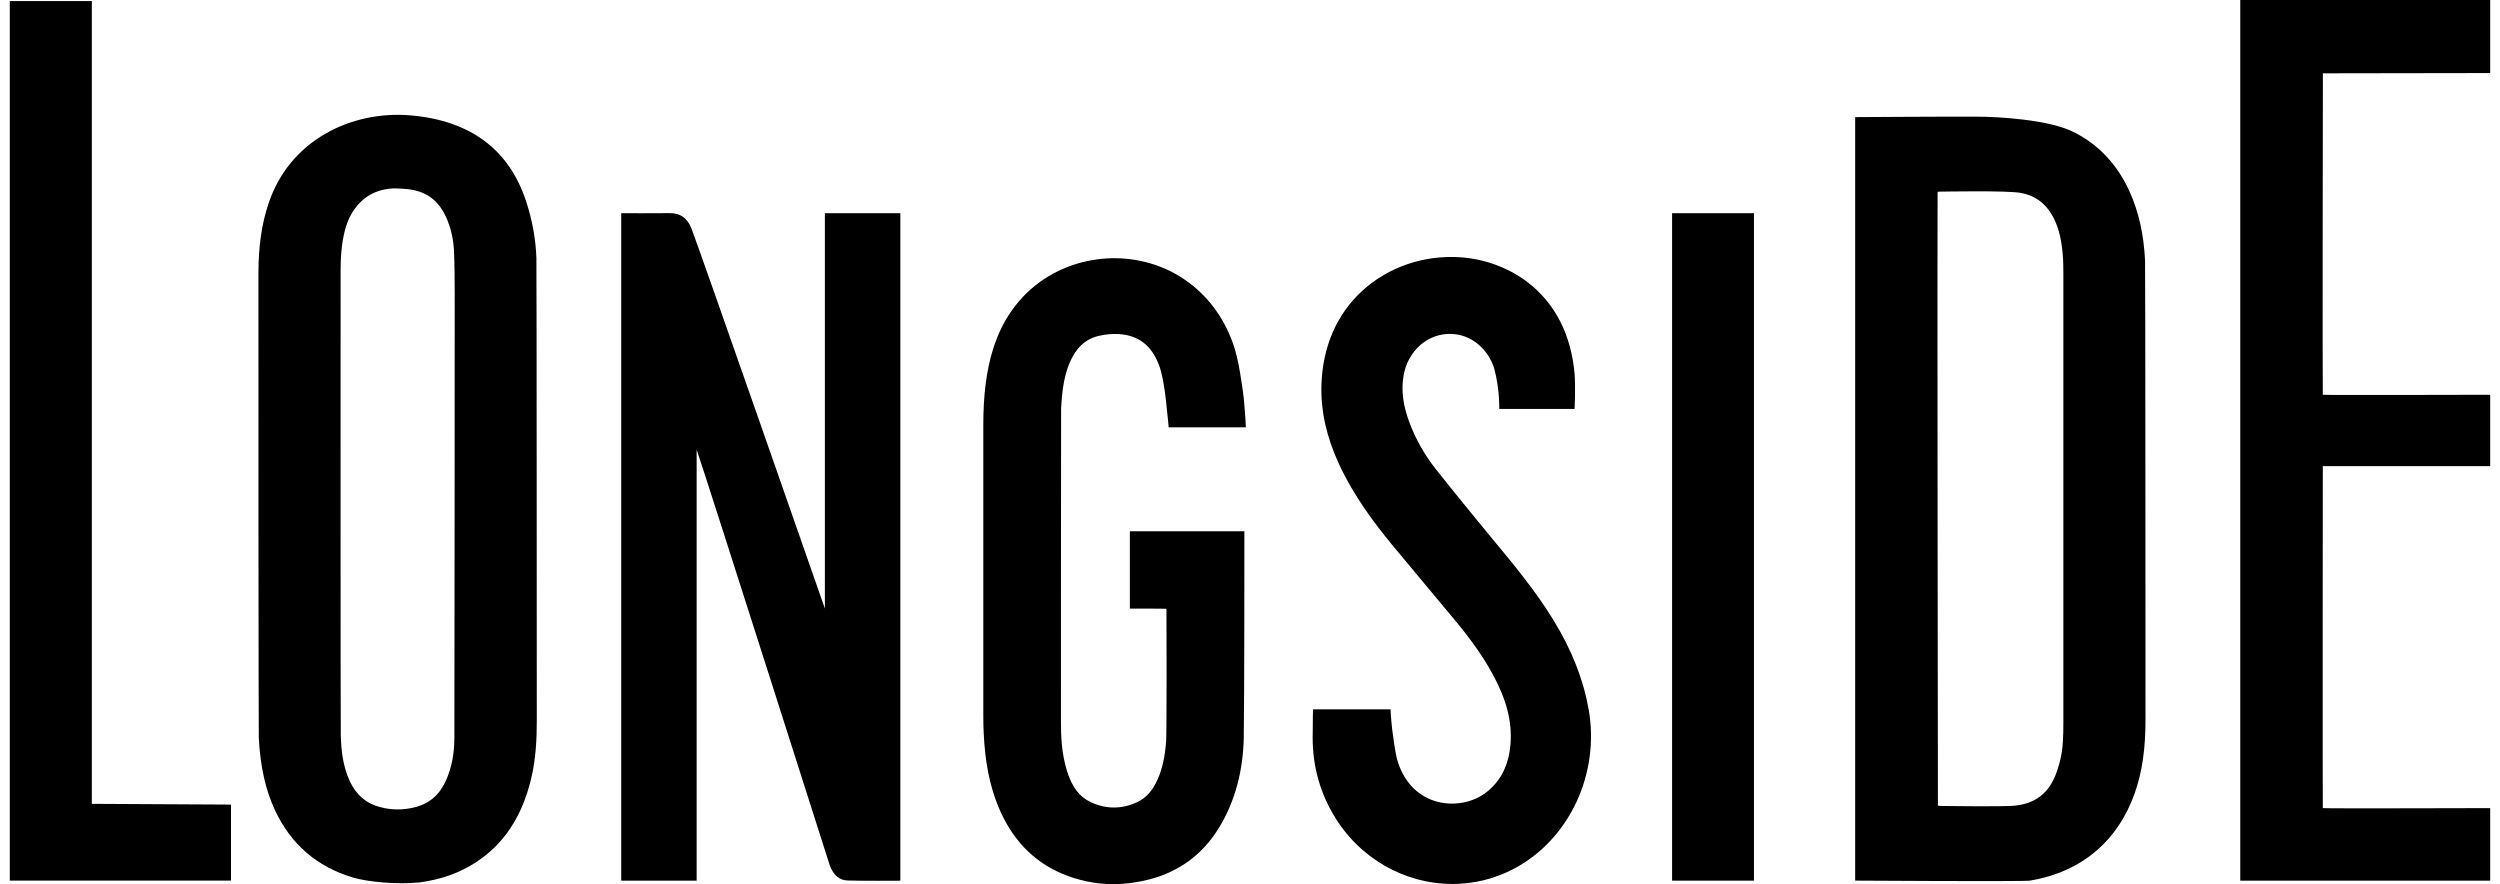
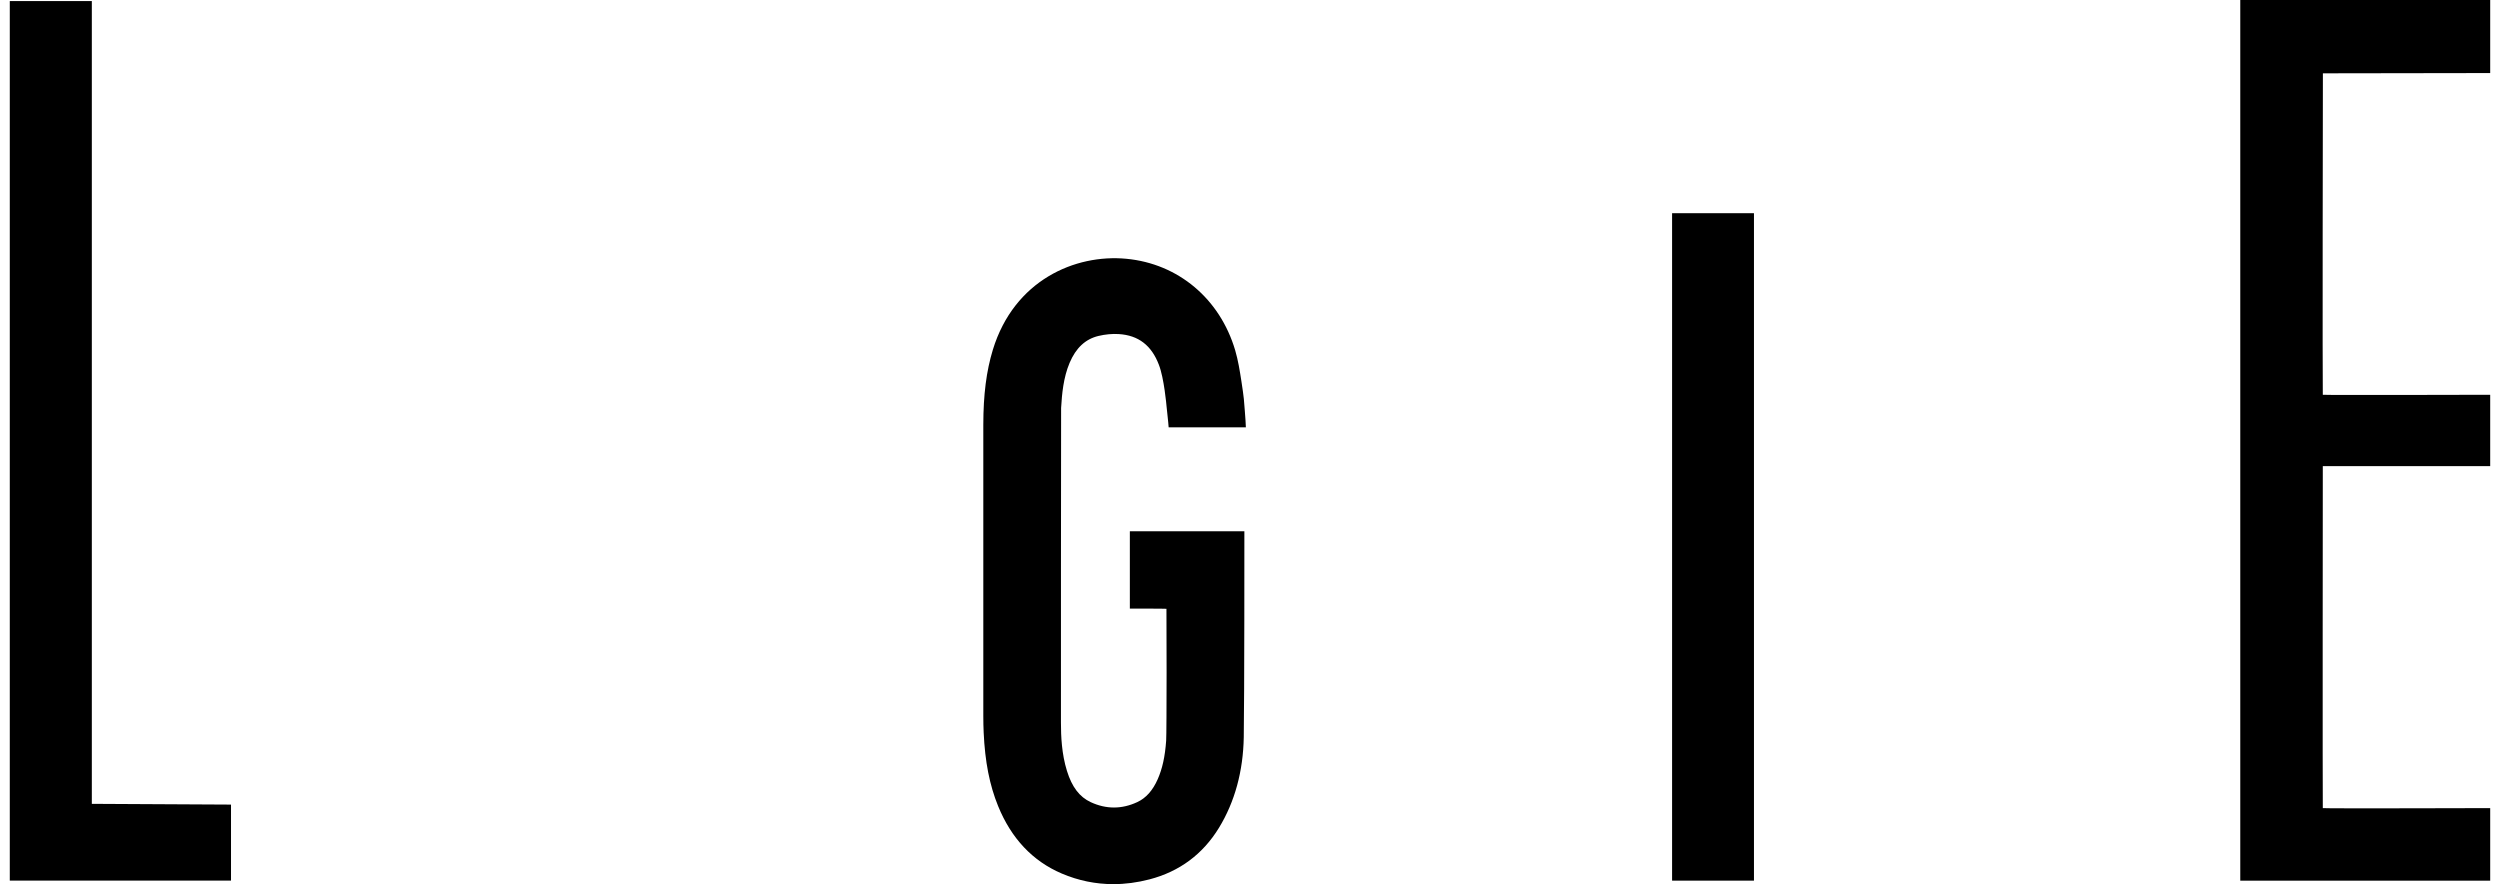
<svg xmlns="http://www.w3.org/2000/svg" width="164" height="58" viewBox="0 0 164 58" fill="none">
-   <path d="M35.191 16.975C35.148 15.699 34.917 14.42 34.501 13.171C33.381 9.794 30.839 7.909 26.953 7.57C24.995 7.399 23.017 7.818 21.383 8.75C19.587 9.775 18.285 11.357 17.624 13.323C17.168 14.676 16.955 16.142 16.953 17.934C16.945 24.304 16.961 48.101 16.977 48.423C17.081 50.312 17.418 51.811 18.035 53.14C19.067 55.367 20.785 56.855 23.136 57.561C24.08 57.845 25.96 58.035 27.502 57.889C28.942 57.699 30.171 57.258 31.255 56.544C33.06 55.356 34.232 53.583 34.832 51.127C35.169 49.749 35.213 48.357 35.213 47.296C35.213 43.809 35.205 17.388 35.188 16.972L35.191 16.975ZM29.804 48.445C29.804 49.465 29.627 50.358 29.268 51.172C28.852 52.117 28.198 52.696 27.271 52.941C26.485 53.151 25.689 53.151 24.909 52.941C24.014 52.701 23.373 52.15 22.951 51.254C22.479 50.254 22.386 49.162 22.356 48.324C22.334 47.657 22.343 20.897 22.343 17.827C22.343 17.047 22.378 16.027 22.644 15.046C22.715 14.789 23.28 12.485 25.789 12.361C25.871 12.358 26.665 12.361 27.186 12.479C28.135 12.697 28.814 13.259 29.255 14.224C29.567 14.913 29.747 15.674 29.782 16.493C29.823 17.419 29.826 18.367 29.828 19.29C29.834 20.977 29.815 45.953 29.807 48.445H29.804Z" fill="black" />
  <path d="M81.631 34.849H74.118V39.926C74.118 39.926 76.424 39.92 76.519 39.937C76.532 40.044 76.538 48.088 76.5 48.59C76.424 49.642 76.252 50.42 75.948 51.112C75.619 51.859 75.179 52.349 74.608 52.617C73.591 53.091 72.564 53.091 71.553 52.622C70.816 52.28 70.321 51.63 69.993 50.574C69.644 49.452 69.598 48.289 69.598 47.399C69.598 47.399 69.598 26.943 69.609 26.764C69.664 25.84 69.756 24.774 70.166 23.803C70.58 22.825 71.199 22.246 72.055 22.039C72.504 21.932 72.966 21.888 73.393 21.915C74.678 21.995 75.537 22.654 76.021 23.925C76.366 24.801 76.521 26.61 76.521 26.61C76.638 27.629 76.663 28.032 76.663 28.032H81.729C81.724 27.651 81.596 26.169 81.596 26.169C81.596 26.086 81.482 25.295 81.436 25.008C81.332 24.338 81.224 23.646 81.028 22.979C80.028 19.6 77.293 17.298 73.89 16.976C70.536 16.656 66.53 18.379 65.132 22.941C64.706 24.335 64.507 25.898 64.505 27.861C64.505 33.57 64.505 41.246 64.505 46.955C64.505 47.355 64.513 47.713 64.529 48.055C64.616 49.971 64.915 51.5 65.475 52.876C66.339 55.001 67.745 56.492 69.655 57.305C70.745 57.769 71.876 58 73.037 58C73.814 58 74.608 57.895 75.41 57.686C77.375 57.173 78.908 56.035 79.968 54.298C81.006 52.595 81.552 50.593 81.591 48.35C81.634 45.844 81.631 34.849 81.631 34.849Z" fill="black" />
-   <path d="M104.213 46.523C103.862 44.539 103.096 42.609 101.872 40.622C100.717 38.745 99.312 37.049 97.95 35.409C97.95 35.409 95.436 32.363 94.164 30.743C93.436 29.814 92.865 28.799 92.462 27.727C92.036 26.589 91.911 25.613 92.071 24.656C92.343 23.016 93.661 21.853 95.205 21.905C96.469 21.944 97.57 22.818 98.01 24.133C98.396 25.533 98.35 26.828 98.35 26.828H103.291C103.291 26.828 103.367 25.467 103.291 24.497C102.81 19.223 98.961 17.095 95.811 16.878C93.414 16.712 91.06 17.517 89.353 19.088C87.681 20.626 86.757 22.765 86.686 25.271C86.638 26.974 87.018 28.672 87.85 30.467C88.826 32.573 90.185 34.351 91.261 35.666C92.003 36.572 94.903 40.026 95.594 40.867C96.597 42.091 97.336 43.155 97.912 44.211C98.828 45.889 99.203 47.345 99.089 48.797C98.983 50.159 98.48 51.187 97.553 51.937C96.632 52.681 95.276 52.918 94.099 52.538C92.914 52.157 92.044 51.195 91.652 49.828C91.53 49.404 91.353 48.07 91.329 47.863C91.239 47.075 91.22 46.534 91.22 46.534H86.137C86.137 46.534 86.11 47.152 86.116 48.028C86.053 49.98 86.504 51.794 87.461 53.425C89.168 56.344 92.191 57.99 95.278 57.99C96.656 57.99 98.051 57.662 99.345 56.973C102.96 55.046 104.963 50.749 104.215 46.523H104.213Z" fill="black" />
-   <path d="M59.062 13.987H54.112C54.112 13.987 54.112 35.058 54.112 39.92C53.865 39.214 45.99 16.642 45.373 15.021C45.099 14.299 44.612 13.96 43.884 13.982C43.547 13.993 40.753 13.987 40.753 13.987V57.771H45.7V29.495C46.488 31.811 54.395 56.663 54.438 56.784C54.68 57.412 55.063 57.74 55.585 57.76C56.463 57.793 59.062 57.773 59.062 57.773V13.987Z" fill="black" />
-   <path d="M140.712 17.025C140.625 15.341 140.293 13.88 139.701 12.568C138.918 10.834 137.703 9.505 136.056 8.673C134.411 7.843 131.147 7.661 129.701 7.653C127.869 7.642 121.699 7.683 121.699 7.683V57.768C121.699 57.768 132.759 57.84 133.183 57.768C136.54 57.197 138.932 55.182 140.043 52.018C140.53 50.629 140.747 49.127 140.745 47.145C140.742 43.677 140.739 17.474 140.715 17.022L140.712 17.025ZM127.102 12.686C127.108 12.631 127.116 12.601 127.121 12.582C127.138 12.579 127.162 12.576 127.203 12.573C127.415 12.573 131.644 12.485 132.579 12.656C133.452 12.816 134.129 13.29 134.588 14.064C134.99 14.742 135.213 15.534 135.311 16.628C135.355 17.113 135.357 17.615 135.357 18.05C135.36 23.461 135.36 41.599 135.357 47.368C135.357 48.324 135.338 49.182 135.115 50C135.037 50.284 134.941 50.62 134.806 50.935C134.281 52.175 133.332 52.806 131.908 52.87C131.044 52.908 128.296 52.886 127.393 52.873C127.227 52.873 127.157 52.856 127.127 52.845C127.119 52.817 127.083 12.885 127.105 12.684L127.102 12.686Z" fill="black" />
  <path d="M152.376 30.577C152.398 30.572 163.357 30.577 163.357 30.577V25.897C163.357 25.897 152.493 25.927 152.376 25.897C152.352 25.789 152.376 4.824 152.382 4.81C152.401 4.804 163.357 4.793 163.357 4.793V0H146.962V57.77H163.357V53.012C163.357 53.012 152.488 53.045 152.376 53.012C152.36 52.946 152.371 30.599 152.376 30.58V30.577Z" fill="black" />
  <path d="M15.154 52.781L6.024 52.732C6.018 52.715 6.024 0.07 6.024 0.07H0.642V57.768H15.154V52.781Z" fill="black" />
  <path d="M115.06 13.986H109.689V57.77H115.06V13.986Z" fill="black" />
</svg>